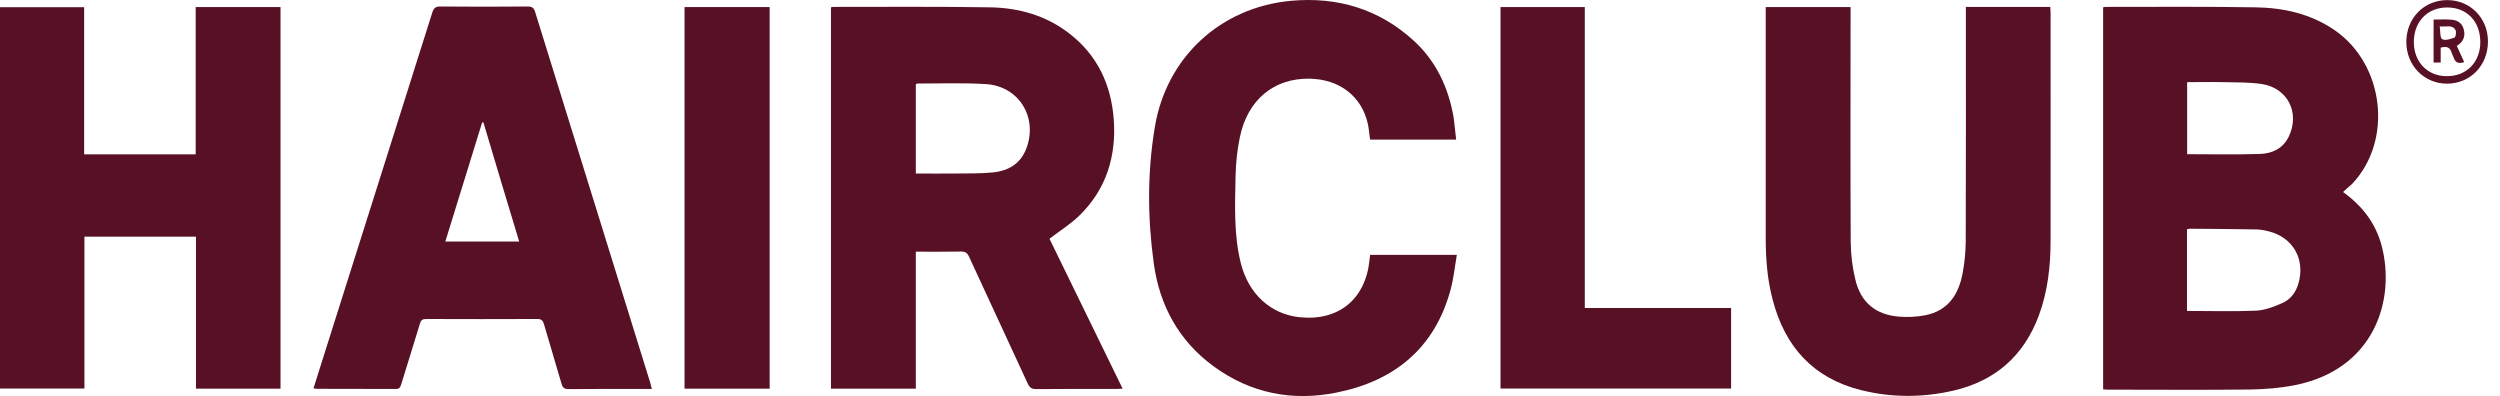
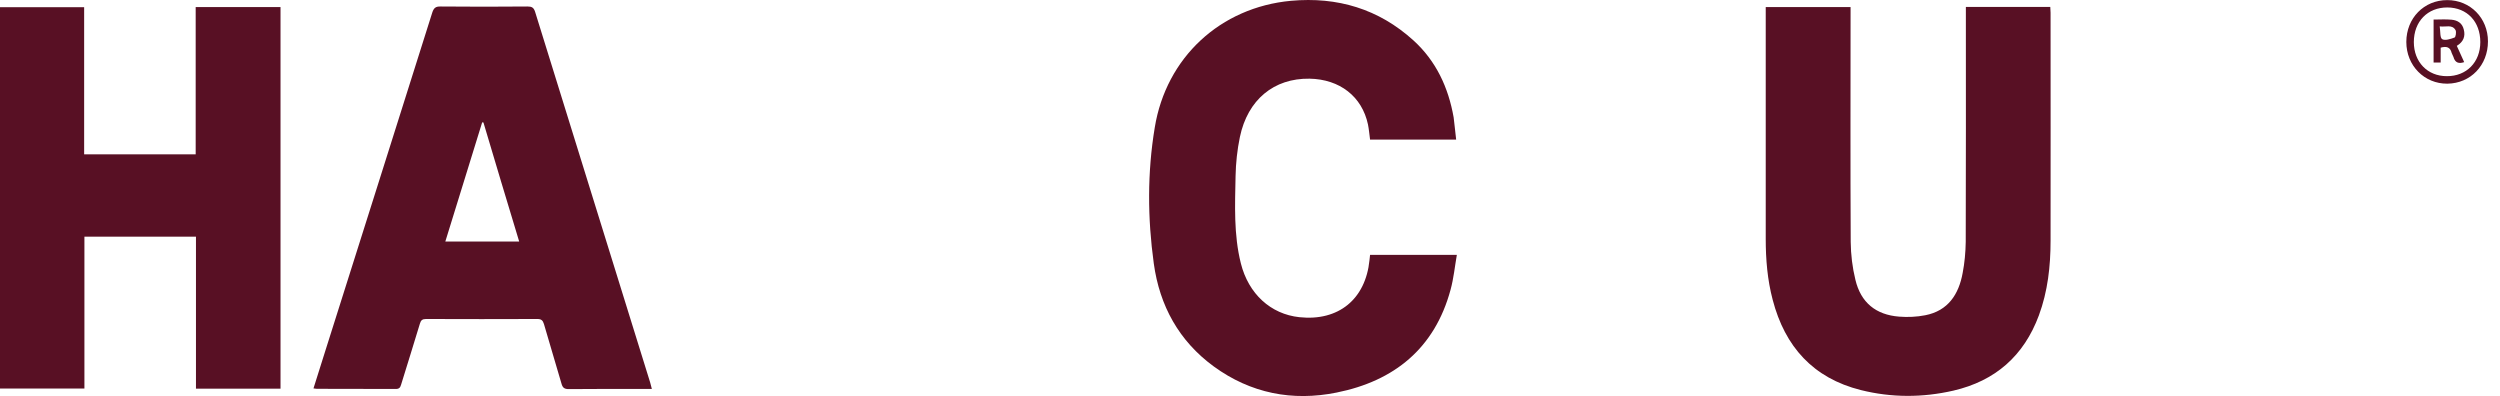
<svg xmlns="http://www.w3.org/2000/svg" width="202" height="32" viewBox="0 0 202 32" fill="none">
-   <path d="M189.318 15.515C190.869 16.628 191.947 18.032 192.431 19.831C193.599 24.236 191.835 29.832 185.463 31.113C184.272 31.349 183.047 31.45 181.834 31.473C177.991 31.517 174.147 31.484 170.304 31.484C170.192 31.484 170.068 31.473 169.933 31.461C169.933 21.157 169.933 10.886 169.933 0.592C170.001 0.581 170.057 0.558 170.113 0.558C174.159 0.558 178.193 0.525 182.238 0.592C184.508 0.626 186.688 1.109 188.621 2.424C192.667 5.199 193.375 11.369 190.037 14.875C189.801 15.077 189.576 15.268 189.318 15.515ZM176.709 25.123C178.597 25.123 180.452 25.18 182.294 25.101C183.002 25.067 183.733 24.786 184.396 24.494C185.07 24.202 185.508 23.629 185.711 22.91C186.284 20.943 185.272 19.168 183.283 18.684C182.98 18.606 182.665 18.549 182.351 18.538C180.541 18.505 178.743 18.493 176.934 18.482C176.867 18.482 176.788 18.505 176.709 18.527C176.709 20.73 176.709 22.91 176.709 25.123ZM176.721 6.638C176.721 8.627 176.721 10.548 176.721 12.459C178.71 12.459 180.688 12.504 182.643 12.436C183.598 12.402 184.463 11.998 184.924 11.054C185.857 9.144 184.868 7.132 182.789 6.795C181.766 6.638 180.721 6.66 179.687 6.638C178.71 6.615 177.732 6.638 176.721 6.638Z" fill="#581024" />
-   <path d="M90.709 31.405C90.484 31.416 90.338 31.428 90.192 31.428C88.034 31.428 85.877 31.416 83.719 31.439C83.36 31.439 83.191 31.315 83.045 31.001C81.472 27.584 79.876 24.168 78.303 20.752C78.157 20.426 77.977 20.314 77.629 20.325C76.437 20.348 75.246 20.336 73.999 20.336C73.999 24.045 73.999 27.708 73.999 31.405C71.684 31.405 69.425 31.405 67.144 31.405C67.144 21.134 67.144 10.863 67.144 0.592C67.2 0.581 67.256 0.558 67.312 0.558C71.538 0.558 75.752 0.525 79.977 0.592C82.326 0.626 84.54 1.255 86.427 2.727C88.675 4.469 89.776 6.84 89.99 9.627C90.215 12.627 89.383 15.313 87.192 17.437C86.484 18.122 85.63 18.651 84.798 19.291C86.731 23.247 88.709 27.292 90.709 31.405ZM73.999 14.021C75.078 14.021 76.112 14.032 77.134 14.021C78.168 14.009 79.213 14.032 80.247 13.931C81.438 13.807 82.404 13.268 82.888 12.099C83.921 9.571 82.371 6.952 79.651 6.795C77.82 6.683 75.977 6.75 74.134 6.75C74.089 6.75 74.055 6.784 73.999 6.806C73.999 9.177 73.999 11.571 73.999 14.021Z" fill="#581024" />
  <path d="M15.811 0.57C18.137 0.57 20.385 0.57 22.666 0.57C22.666 10.852 22.666 21.112 22.666 31.405C20.385 31.405 18.137 31.405 15.834 31.405C15.834 27.304 15.834 23.224 15.834 19.123C12.822 19.123 9.855 19.123 6.821 19.123C6.821 23.202 6.821 27.281 6.821 31.394C4.517 31.394 2.281 31.394 0 31.394C0 21.134 0 10.874 0 0.581C2.248 0.581 4.495 0.581 6.799 0.581C6.799 4.548 6.799 8.492 6.799 12.47C9.822 12.47 12.8 12.47 15.811 12.47C15.811 8.514 15.811 4.57 15.811 0.57Z" fill="#581024" />
  <path d="M52.67 31.428C52.479 31.428 52.333 31.428 52.187 31.428C50.108 31.428 48.029 31.416 45.95 31.439C45.602 31.439 45.456 31.327 45.366 30.989C44.905 29.383 44.41 27.787 43.95 26.18C43.86 25.888 43.736 25.775 43.422 25.775C40.421 25.787 37.421 25.787 34.42 25.775C34.128 25.775 34.005 25.876 33.926 26.157C33.431 27.798 32.915 29.439 32.409 31.079C32.342 31.315 32.252 31.428 31.982 31.428C29.858 31.416 27.734 31.428 25.599 31.416C25.52 31.416 25.453 31.394 25.329 31.383C25.655 30.349 25.981 29.326 26.296 28.315C29.172 19.213 32.06 10.121 34.926 1.019C35.05 0.637 35.207 0.513 35.612 0.525C37.949 0.547 40.286 0.547 42.624 0.525C42.961 0.525 43.118 0.603 43.231 0.94C46.332 10.931 49.434 20.921 52.535 30.911C52.58 31.068 52.614 31.214 52.67 31.428ZM39.062 9.897C39.028 9.897 38.994 9.885 38.96 9.885C37.971 13.088 36.971 16.291 35.982 19.516C37.994 19.516 39.938 19.516 41.95 19.516C40.961 16.28 40.017 13.088 39.062 9.897Z" fill="#581024" />
  <path d="M142.671 0.57C144.986 0.57 147.234 0.57 149.526 0.57C149.526 0.772 149.526 0.94 149.526 1.12C149.526 7.256 149.504 13.392 149.537 19.538C149.548 20.572 149.672 21.617 149.919 22.617C150.358 24.449 151.571 25.438 153.448 25.584C154.145 25.64 154.875 25.607 155.561 25.472C157.403 25.112 158.269 23.786 158.583 22.056C158.741 21.235 158.819 20.381 158.831 19.538C158.853 13.425 158.842 7.323 158.842 1.21C158.842 0.997 158.842 0.794 158.842 0.558C161.123 0.558 163.359 0.558 165.663 0.558C165.674 0.716 165.686 0.873 165.686 1.03C165.686 7.166 165.697 13.302 165.686 19.449C165.686 21.505 165.461 23.539 164.742 25.483C163.528 28.753 161.224 30.776 157.831 31.563C155.336 32.136 152.83 32.136 150.358 31.518C146.503 30.551 144.222 28.012 143.233 24.224C142.806 22.606 142.671 20.966 142.671 19.302C142.671 13.212 142.671 7.121 142.671 1.019C142.671 0.895 142.671 0.749 142.671 0.57Z" fill="#581024" />
  <path d="M117.657 11.279C115.274 11.279 112.993 11.279 110.701 11.279C110.644 10.852 110.611 10.447 110.532 10.054C110.049 7.795 108.251 6.402 105.812 6.357C102.935 6.312 100.812 8.054 100.182 11.076C99.969 12.099 99.856 13.167 99.834 14.212C99.789 16.572 99.677 18.954 100.261 21.28C100.879 23.741 102.666 25.382 104.992 25.629C108.15 25.966 110.341 24.18 110.656 21.011C110.667 20.876 110.678 20.752 110.701 20.595C113.004 20.595 115.297 20.595 117.713 20.595C117.544 21.561 117.454 22.505 117.207 23.404C115.926 28.146 112.656 30.787 107.992 31.72C104.43 32.439 101.059 31.787 98.07 29.607C95.26 27.551 93.698 24.708 93.226 21.291C92.721 17.628 92.698 13.953 93.305 10.301C94.226 4.649 98.598 0.592 104.318 0.064C108.06 -0.273 111.397 0.716 114.207 3.266C116.038 4.93 117.027 7.065 117.454 9.481C117.533 10.065 117.578 10.649 117.657 11.279Z" fill="#581024" />
-   <path d="M128.051 24.887C132.04 24.887 135.94 24.887 139.873 24.887C139.873 27.068 139.873 29.214 139.873 31.394C133.659 31.394 127.467 31.394 121.241 31.394C121.241 21.123 121.241 10.863 121.241 0.57C123.489 0.57 125.748 0.57 128.051 0.57C128.051 8.672 128.051 16.752 128.051 24.887Z" fill="#581024" />
-   <path d="M62.188 31.405C59.873 31.405 57.603 31.405 55.311 31.405C55.311 21.123 55.311 10.863 55.311 0.57C57.603 0.57 59.885 0.57 62.188 0.57C62.188 10.852 62.188 21.101 62.188 31.405Z" fill="#581024" />
  <path d="M194.431 3.39C194.431 1.468 195.858 0.008 197.735 0.008C199.6 0.008 201.027 1.457 201.027 3.345C201.027 5.278 199.623 6.739 197.746 6.761C195.881 6.773 194.431 5.3 194.431 3.39ZM200.409 3.401C200.409 1.749 199.342 0.614 197.757 0.603C196.15 0.592 195.038 1.738 195.038 3.401C195.038 5.008 196.139 6.154 197.701 6.154C199.286 6.166 200.409 5.031 200.409 3.401Z" fill="#581024" />
  <path d="M198.51 3.705C198.724 4.166 198.904 4.593 199.106 5.02C198.645 5.177 198.364 5.053 198.24 4.604C198.207 4.491 198.128 4.39 198.094 4.278C197.982 3.806 197.679 3.716 197.207 3.851C197.207 4.233 197.207 4.638 197.207 5.053C196.993 5.053 196.836 5.053 196.634 5.053C196.634 3.907 196.634 2.761 196.634 1.581C197.128 1.581 197.611 1.547 198.083 1.592C198.566 1.637 198.948 1.862 199.072 2.379C199.218 2.929 199.05 3.379 198.51 3.705ZM197.128 2.132C197.195 2.547 197.139 3.053 197.33 3.165C197.566 3.3 198.005 3.154 198.33 3.031C198.42 2.997 198.488 2.592 198.409 2.435C198.128 1.952 197.645 2.199 197.128 2.132Z" fill="#581024" />
</svg>